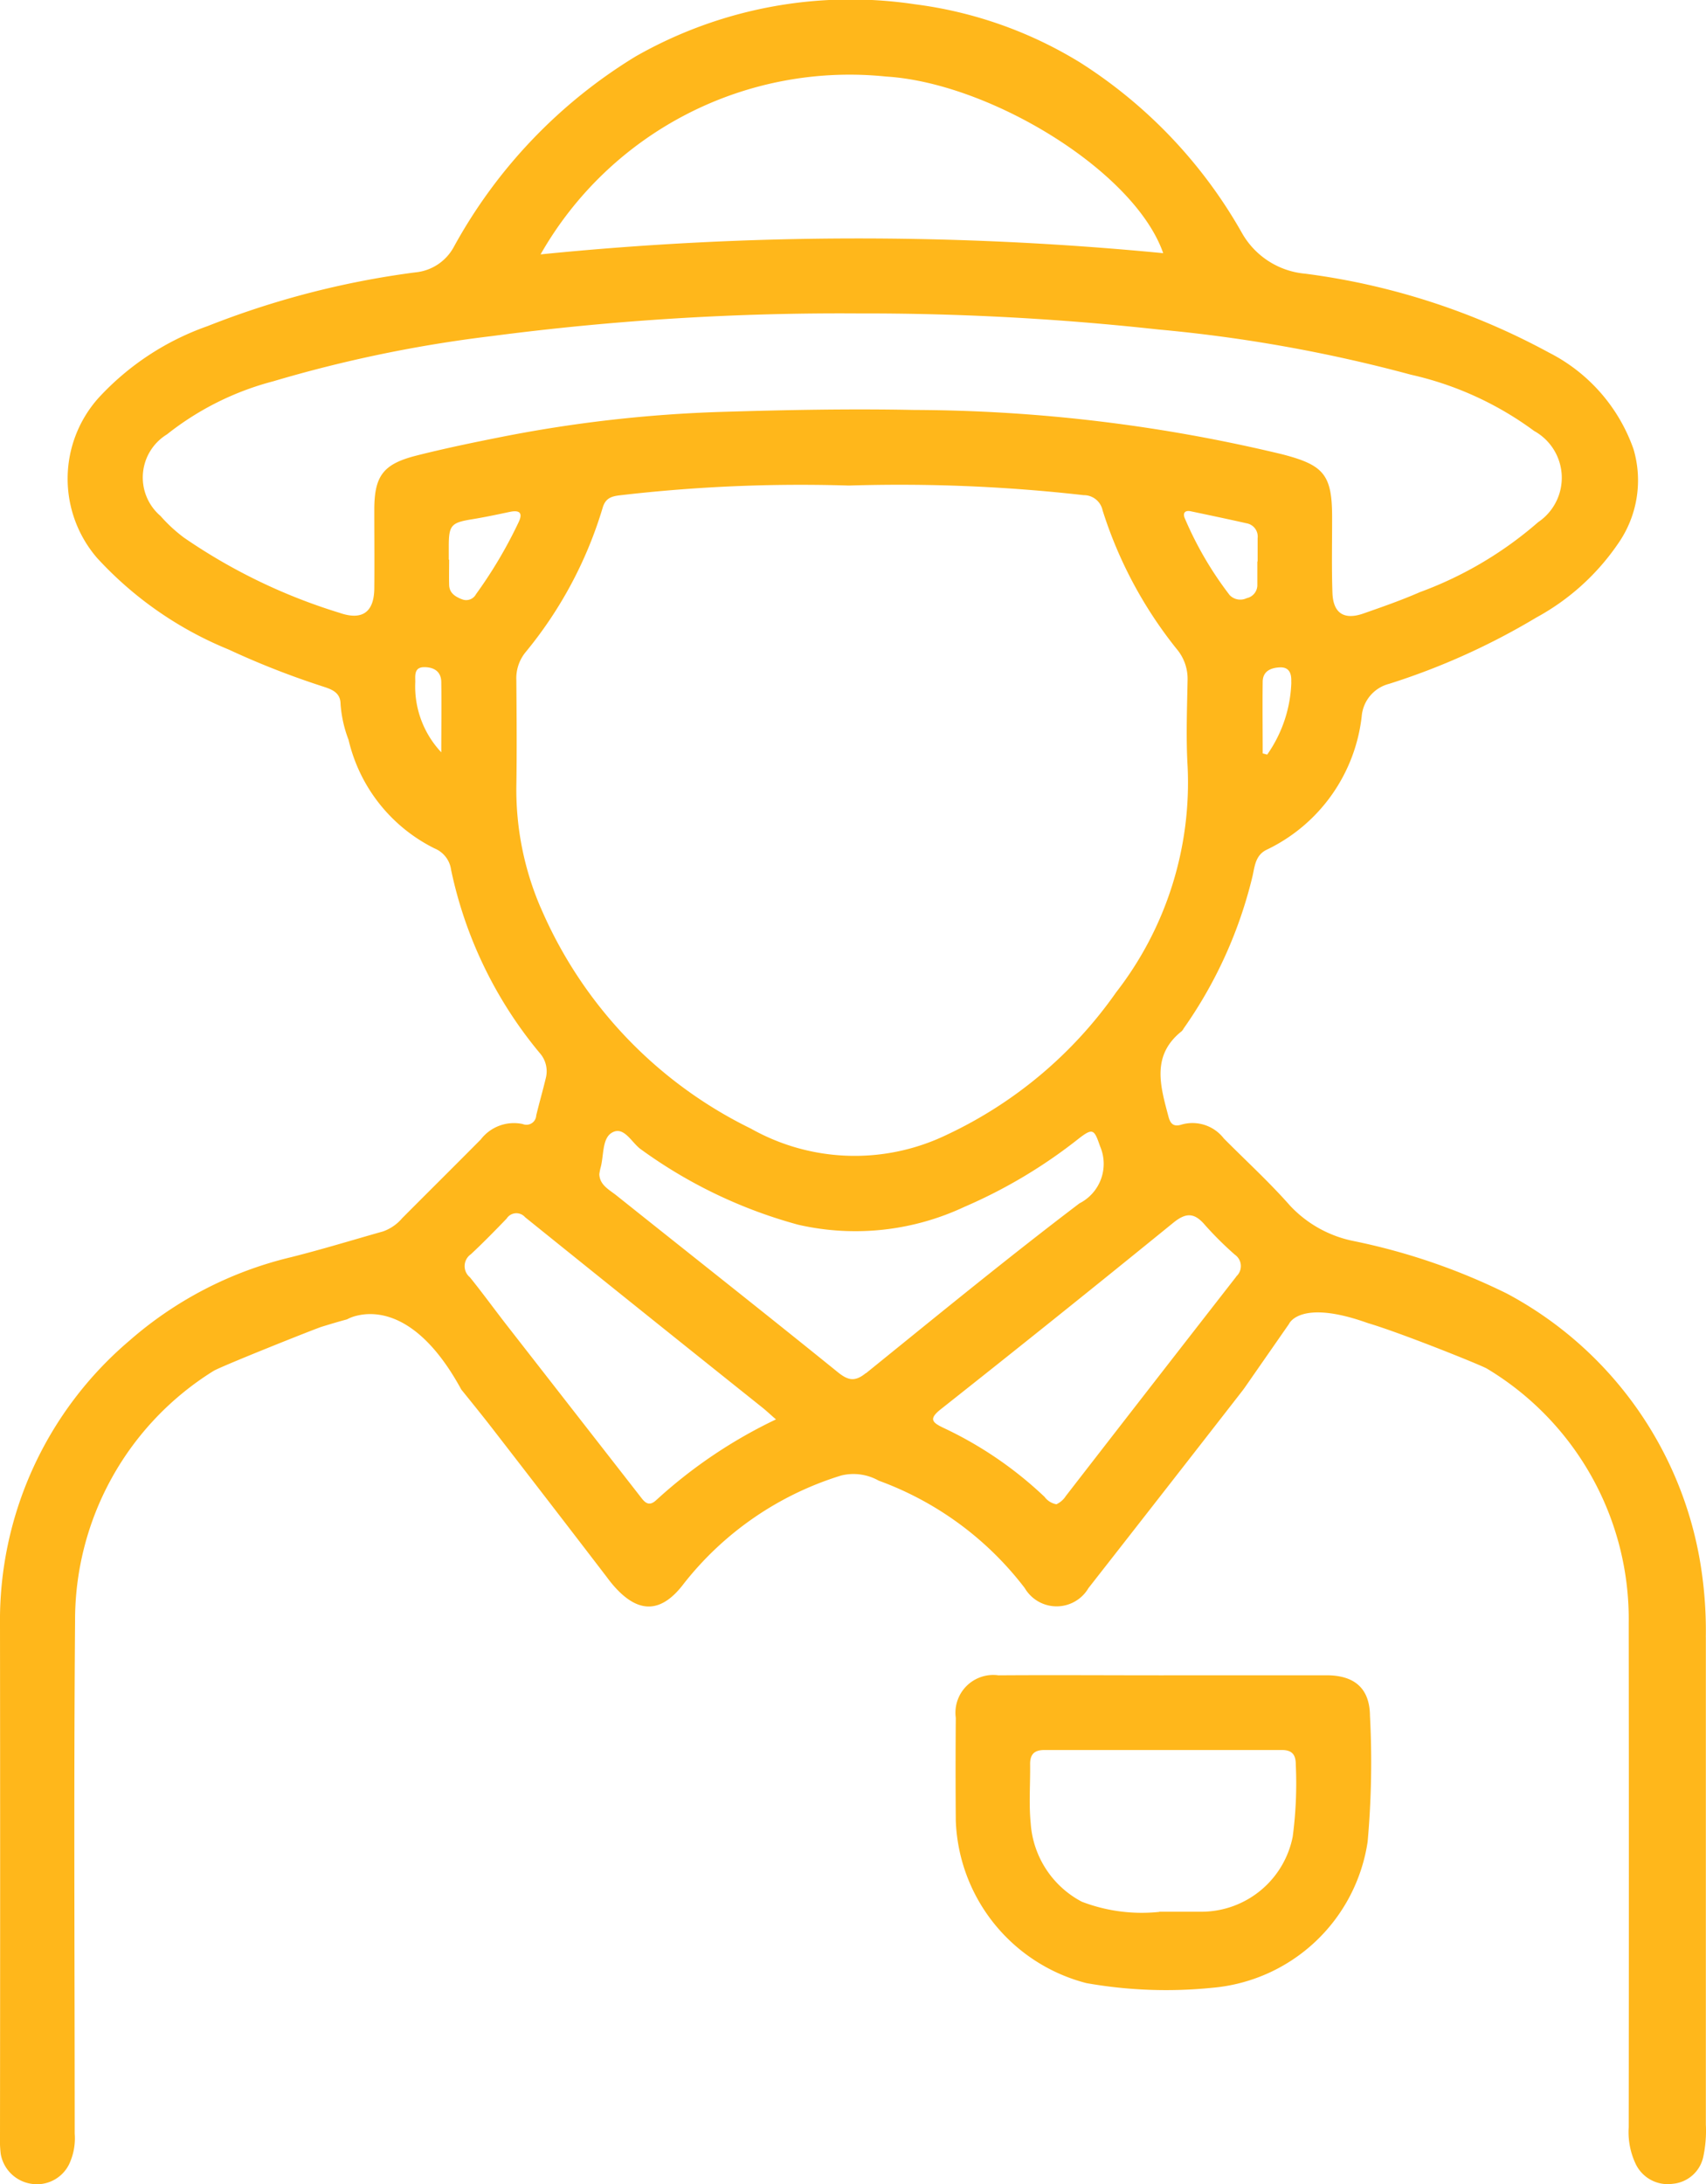
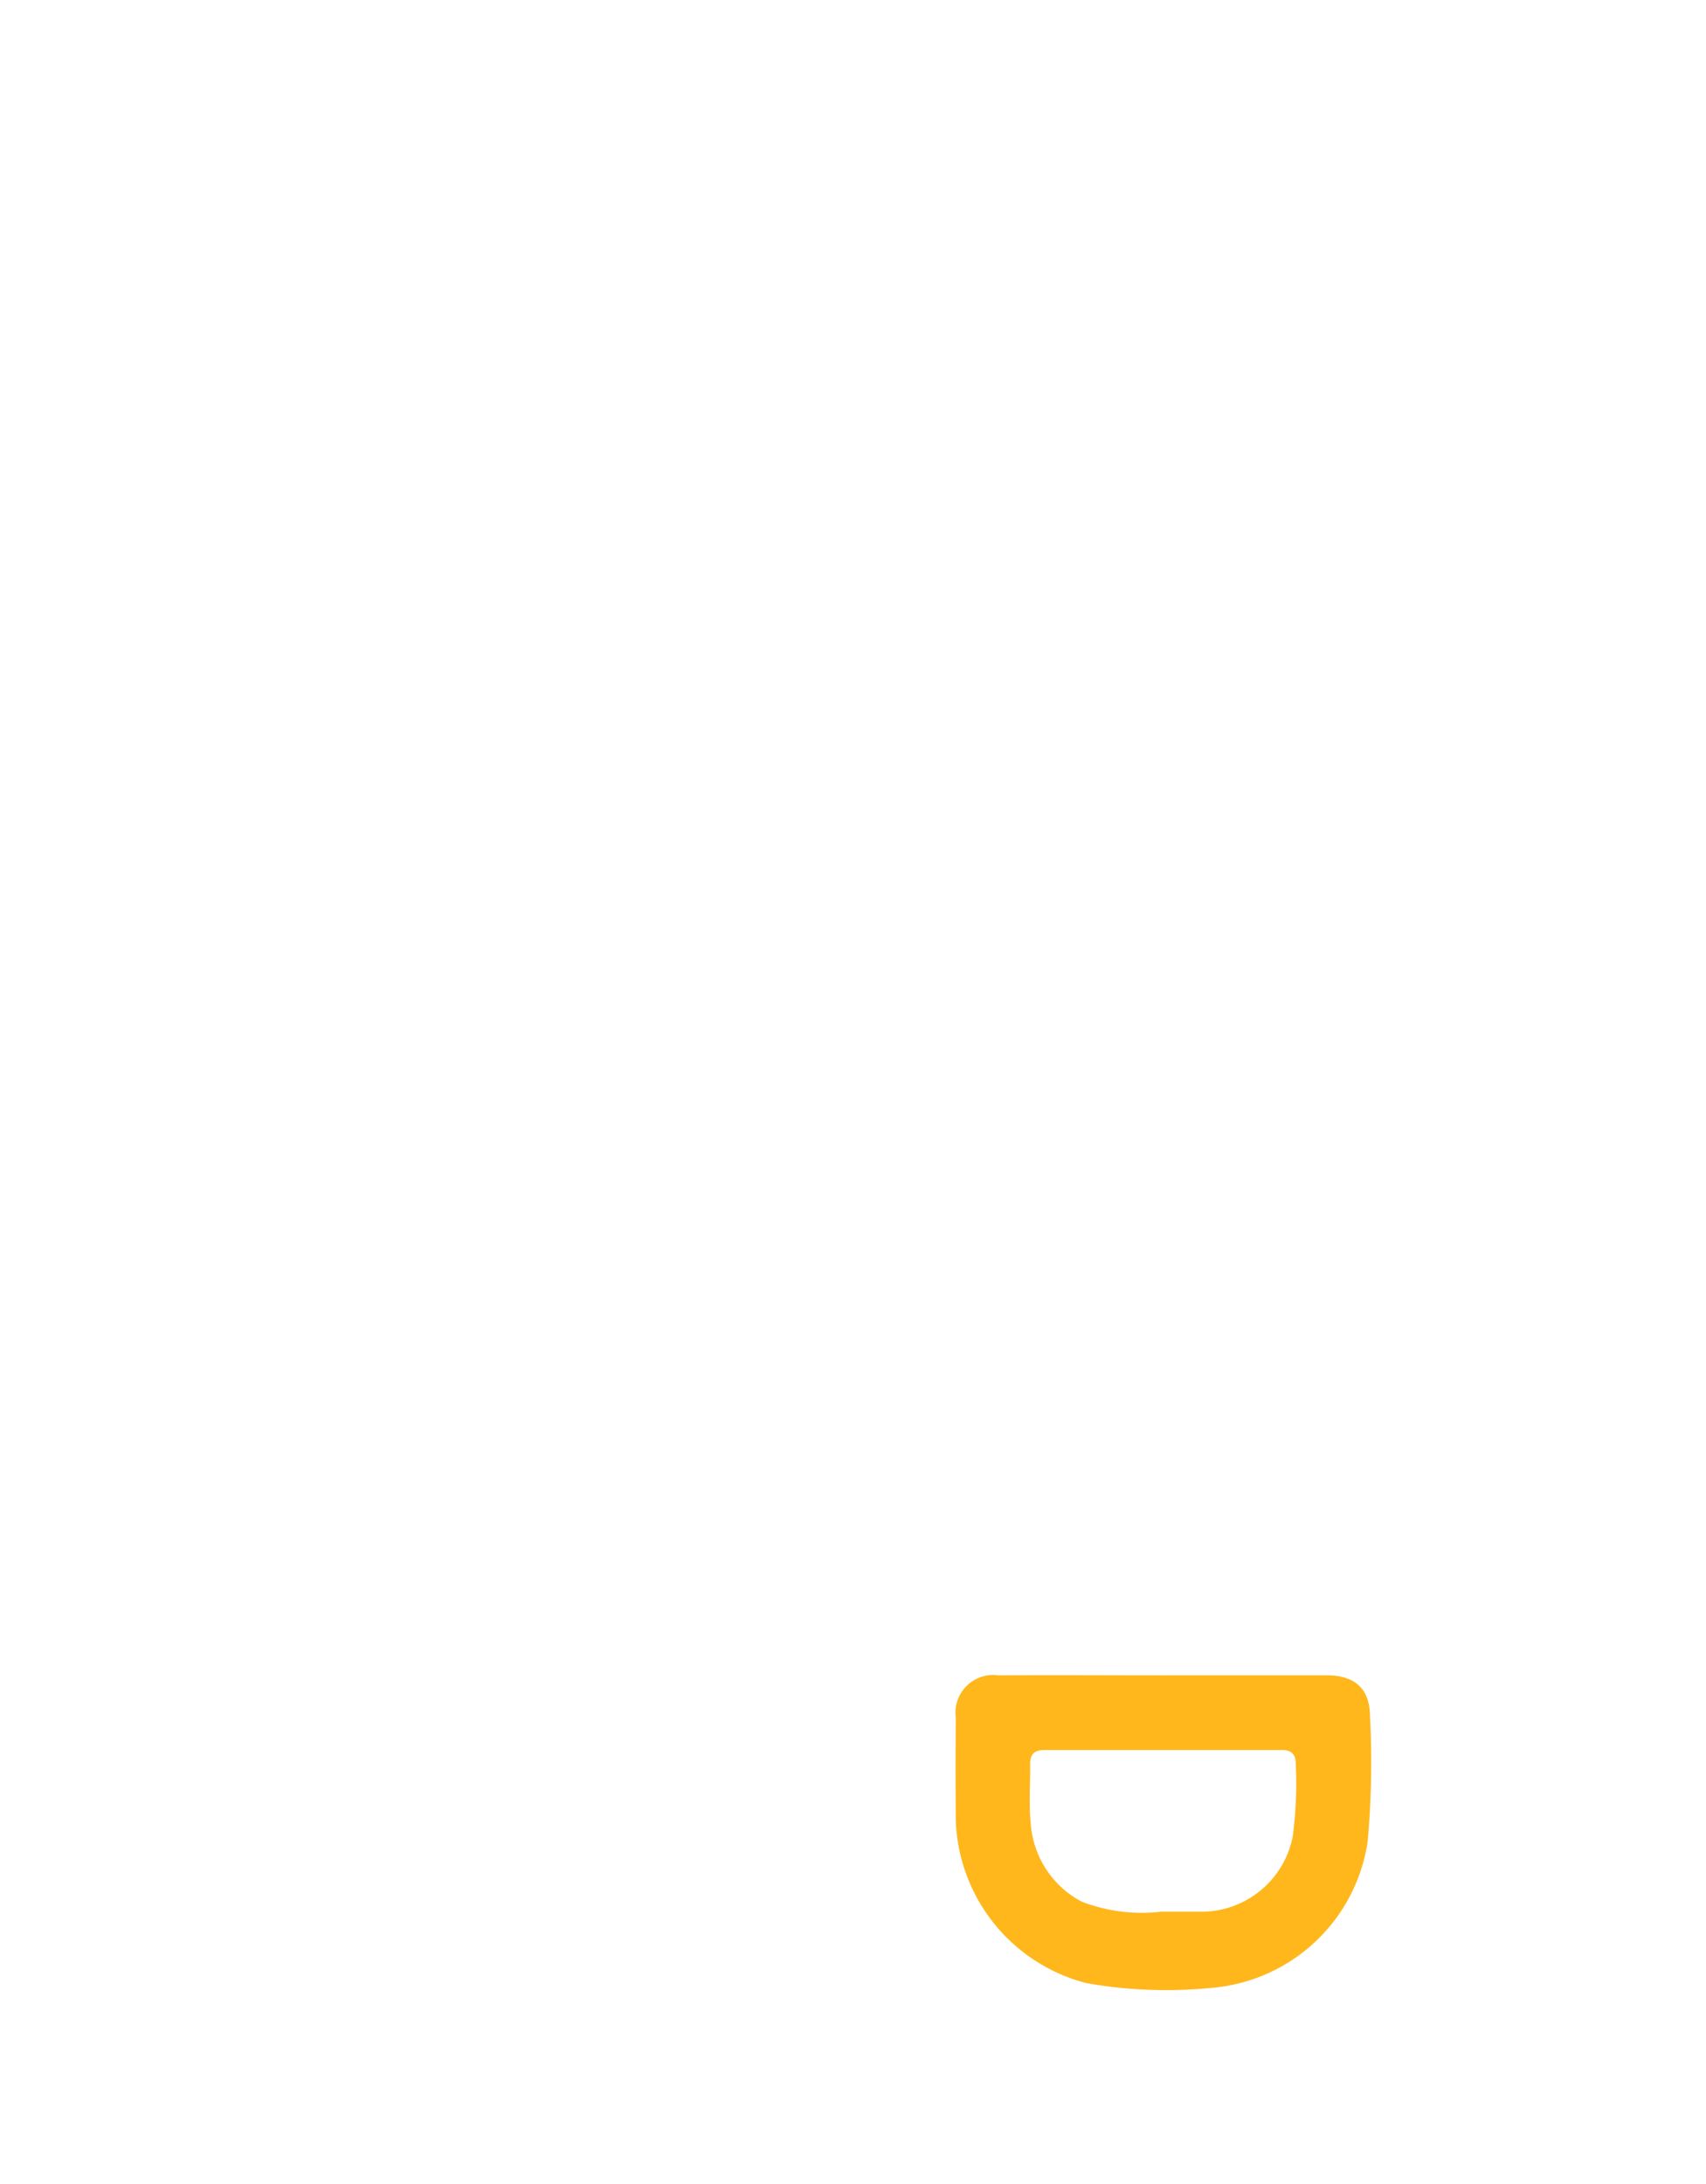
<svg xmlns="http://www.w3.org/2000/svg" id="Grupo_349" data-name="Grupo 349" width="46.199" height="59.136" viewBox="0 0 46.199 59.136">
  <defs>
    <clipPath id="clip-path">
      <rect id="Retângulo_183" data-name="Retângulo 183" width="46.199" height="59.136" fill="#ffb71b" />
    </clipPath>
  </defs>
  <g id="Grupo_348" data-name="Grupo 348" clip-path="url(#clip-path)">
-     <path id="Caminho_403" data-name="Caminho 403" d="M46.194,44.33a11.224,11.224,0,0,0-.1-1.683,10.153,10.153,0,0,0-5.283-7.62A17.067,17.067,0,0,0,36.643,33.6a3.224,3.224,0,0,1-1.708-.955c-.562-.638-1.193-1.215-1.793-1.819A1.071,1.071,0,0,0,32,30.449c-.226.073-.309-.03-.358-.217-.217-.822-.472-1.651.359-2.311a.314.314,0,0,0,.053-.074,12.022,12.022,0,0,0,1.866-4.129c.06-.267.077-.574.4-.719a4.574,4.574,0,0,0,2.555-3.6.992.992,0,0,1,.746-.884,18.744,18.744,0,0,0,3.982-1.794,6.352,6.352,0,0,0,2.214-2,2.986,2.986,0,0,0,.419-2.56,4.662,4.662,0,0,0-2.286-2.612,18.9,18.9,0,0,0-6.6-2.138,2.19,2.19,0,0,1-1.716-1.1,13.092,13.092,0,0,0-4.384-4.618A11.263,11.263,0,0,0,24.778.116a11.755,11.755,0,0,0-7.565,1.412,13.793,13.793,0,0,0-4.921,5.153,1.325,1.325,0,0,1-1.045.694A23.562,23.562,0,0,0,5.616,8.832a7.3,7.3,0,0,0-2.943,1.937,3.282,3.282,0,0,0-.043,4.34,9.911,9.911,0,0,0,3.563,2.478,22.19,22.19,0,0,0,2.458.97c.246.086.567.142.571.5a3.365,3.365,0,0,0,.217.975,4.4,4.4,0,0,0,2.331,2.941.73.73,0,0,1,.446.581,11.428,11.428,0,0,0,2.4,4.958.743.743,0,0,1,.165.677c-.081.34-.179.675-.26,1.015a.265.265,0,0,1-.365.231,1.131,1.131,0,0,0-1.136.417c-.707.713-1.42,1.42-2.128,2.131a1.209,1.209,0,0,1-.518.359c-.833.235-1.661.49-2.5.7a10.246,10.246,0,0,0-4.376,2.264A9.932,9.932,0,0,0,0,43.989Q.008,50.9,0,57.817a3.313,3.313,0,0,0,.019.5.99.99,0,0,0,.82.811.971.971,0,0,0,1.028-.519,1.645,1.645,0,0,0,.156-.84c0-4.624-.028-9.249.01-13.873a7.943,7.943,0,0,1,3.743-6.772c.158-.108,2.756-1.145,2.935-1.2.228-.07.456-.139.685-.2l0,0a1.079,1.079,0,0,1,.268-.1c.511-.126,1.678-.112,2.828,2,.284.351.567.7.841,1.054q1.549,2,3.088,4.009c.074.1.147.194.228.284.661.736,1.275.7,1.875-.1a8.65,8.65,0,0,1,4.257-2.92,1.393,1.393,0,0,1,1.015.14A8.734,8.734,0,0,1,27.751,43a1,1,0,0,0,1.725,0q2.079-2.656,4.15-5.319c.026-.033.05-.067.075-.1h0l1.206-1.734s.286-.687,2.139-.021l0,0c.859.251,3.1,1.15,3.227,1.235a7.909,7.909,0,0,1,3.833,6.894q.008,6.822,0,13.645a2.01,2.01,0,0,0,.181.975.961.961,0,0,0,1.013.554.929.929,0,0,0,.828-.743,3.391,3.391,0,0,0,.067-.862q0-6.595,0-13.189M34.049,15.2h0c0,.212,0,.424,0,.635a.361.361,0,0,1-.288.361.4.4,0,0,1-.462-.083,9.535,9.535,0,0,1-1.209-2.067c-.067-.142-.014-.242.167-.2.5.105,1,.21,1.5.323a.364.364,0,0,1,.3.4c0,.211,0,.423,0,.635m.913,3.266a3.6,3.6,0,0,1-.654,1.962l-.122-.033c0-.645-.008-1.29,0-1.935,0-.285.211-.382.462-.394.28-.013.322.2.311.4M24,2.073c2.791.171,6.718,2.544,7.5,4.782a85.81,85.81,0,0,0-16.861.033A9.629,9.629,0,0,1,24,2.073M10.136,13.8c0,.715.007,1.43,0,2.144-.01.644-.34.86-.945.648A15.355,15.355,0,0,1,4.98,14.556a4.151,4.151,0,0,1-.634-.586,1.369,1.369,0,0,1,.176-2.209A7.81,7.81,0,0,1,7.4,10.324,35.822,35.822,0,0,1,13.319,9.1a72.521,72.521,0,0,1,9.934-.613,72.752,72.752,0,0,1,8.111.434,40.251,40.251,0,0,1,6.846,1.225,8.893,8.893,0,0,1,3.335,1.523,1.448,1.448,0,0,1,.109,2.469,10.222,10.222,0,0,1-3.2,1.894c-.5.219-1.019.4-1.534.58s-.817,0-.837-.558c-.024-.684-.008-1.368-.009-2.053,0-1.154-.231-1.41-1.35-1.7A43.174,43.174,0,0,0,24.757,11.1c-1.749-.036-3.5,0-5.239.053a36.549,36.549,0,0,0-5.875.665c-.789.156-1.576.318-2.356.515-.9.227-1.15.539-1.151,1.466m1.816,6.573a2.6,2.6,0,0,1-.706-1.908c0-.171-.037-.4.244-.4.255,0,.455.112.46.4.01.637,0,1.274,0,1.91m.547-4.152c-.179-.073-.328-.17-.334-.385s0-.455,0-.682h-.01c0-.121,0-.243,0-.364,0-.573.069-.64.631-.731.342-.056.682-.128,1.022-.2.254-.053.362.017.24.276a12.246,12.246,0,0,1-1.156,1.953.3.3,0,0,1-.391.132m2.141,8.353a8.085,8.085,0,0,1-.657-3.282c.015-.958.007-1.916,0-2.874a1.115,1.115,0,0,1,.248-.757,11.177,11.177,0,0,0,2.09-3.915c.076-.256.234-.308.467-.335a42.329,42.329,0,0,1,6.2-.264,44.172,44.172,0,0,1,6.357.26.518.518,0,0,1,.513.41,11.564,11.564,0,0,0,2.009,3.758,1.249,1.249,0,0,1,.293.836c-.014.775-.045,1.554,0,2.326a9.255,9.255,0,0,1-1.935,6.132,11.62,11.62,0,0,1-4.592,3.86,5.729,5.729,0,0,1-5.3-.171,11.848,11.848,0,0,1-5.692-5.985m3.138,16.037c-.229.222-.344.033-.467-.125q-1.793-2.3-3.586-4.6c-.336-.432-.657-.875-1-1.3a.391.391,0,0,1,.026-.625c.333-.311.652-.637.968-.965a.312.312,0,0,1,.5-.037q3.21,2.587,6.432,5.159c.116.093.226.2.362.315a13.182,13.182,0,0,0-3.233,2.177m5.666-3.43c-.3.244-.485.2-.775-.038-1.985-1.606-3.991-3.186-5.986-4.779-.2-.156-.447-.281-.456-.57a1.506,1.506,0,0,1,.028-.153c.1-.333.037-.81.314-.971.33-.191.534.28.79.456a13.06,13.06,0,0,0,4.253,2.037,6.943,6.943,0,0,0,4.5-.483,13.739,13.739,0,0,0,3.085-1.839c.4-.313.432-.259.591.2a1.2,1.2,0,0,1-.56,1.544c-1.961,1.489-3.866,3.051-5.781,4.6m10.027-2.615q-2.312,2.967-4.615,5.94a.6.6,0,0,1-.254.222.511.511,0,0,1-.321-.2,10.367,10.367,0,0,0-2.736-1.868c-.311-.148-.407-.242-.072-.507q3.163-2.5,6.294-5.047c.355-.289.579-.268.861.064a9.351,9.351,0,0,0,.806.8.376.376,0,0,1,.037.59" transform="translate(0 0)" fill="#ffb71b" />
    <path id="Caminho_404" data-name="Caminho 404" d="M89.812,147.587c1.474,0,2.949,0,4.423,0,.754,0,1.166.353,1.174,1.092a24.07,24.07,0,0,1-.063,3.414,4.661,4.661,0,0,1-4.218,3.956,12.383,12.383,0,0,1-3.4-.128,4.717,4.717,0,0,1-3.535-4.4q-.011-1.391,0-2.781a1.023,1.023,0,0,1,1.155-1.152c1.49-.01,2.979,0,4.469,0m-.111,6.4c.456,0,.822,0,1.187,0a2.522,2.522,0,0,0,2.424-2.032A10.955,10.955,0,0,0,93.4,150c0-.262-.1-.391-.377-.39q-3.217,0-6.434,0c-.27,0-.386.118-.383.386.007.532-.037,1.069.016,1.6a2.6,2.6,0,0,0,1.383,2.121,4.527,4.527,0,0,0,2.1.276" transform="translate(-58.31 -102.226)" fill="#ffb71b" />
  </g>
</svg>